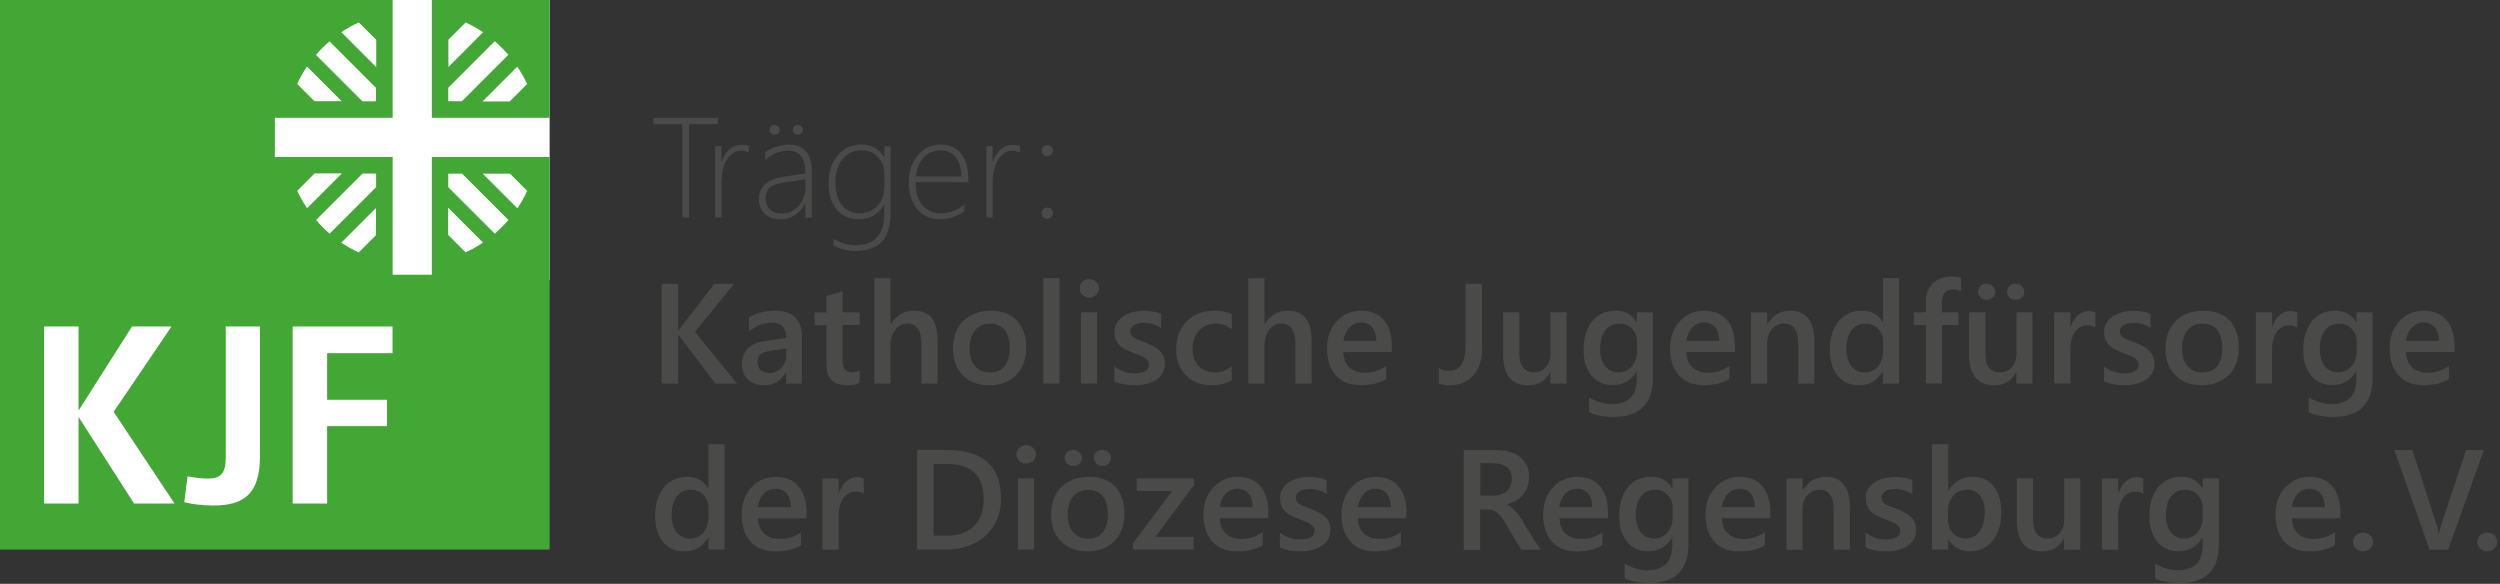
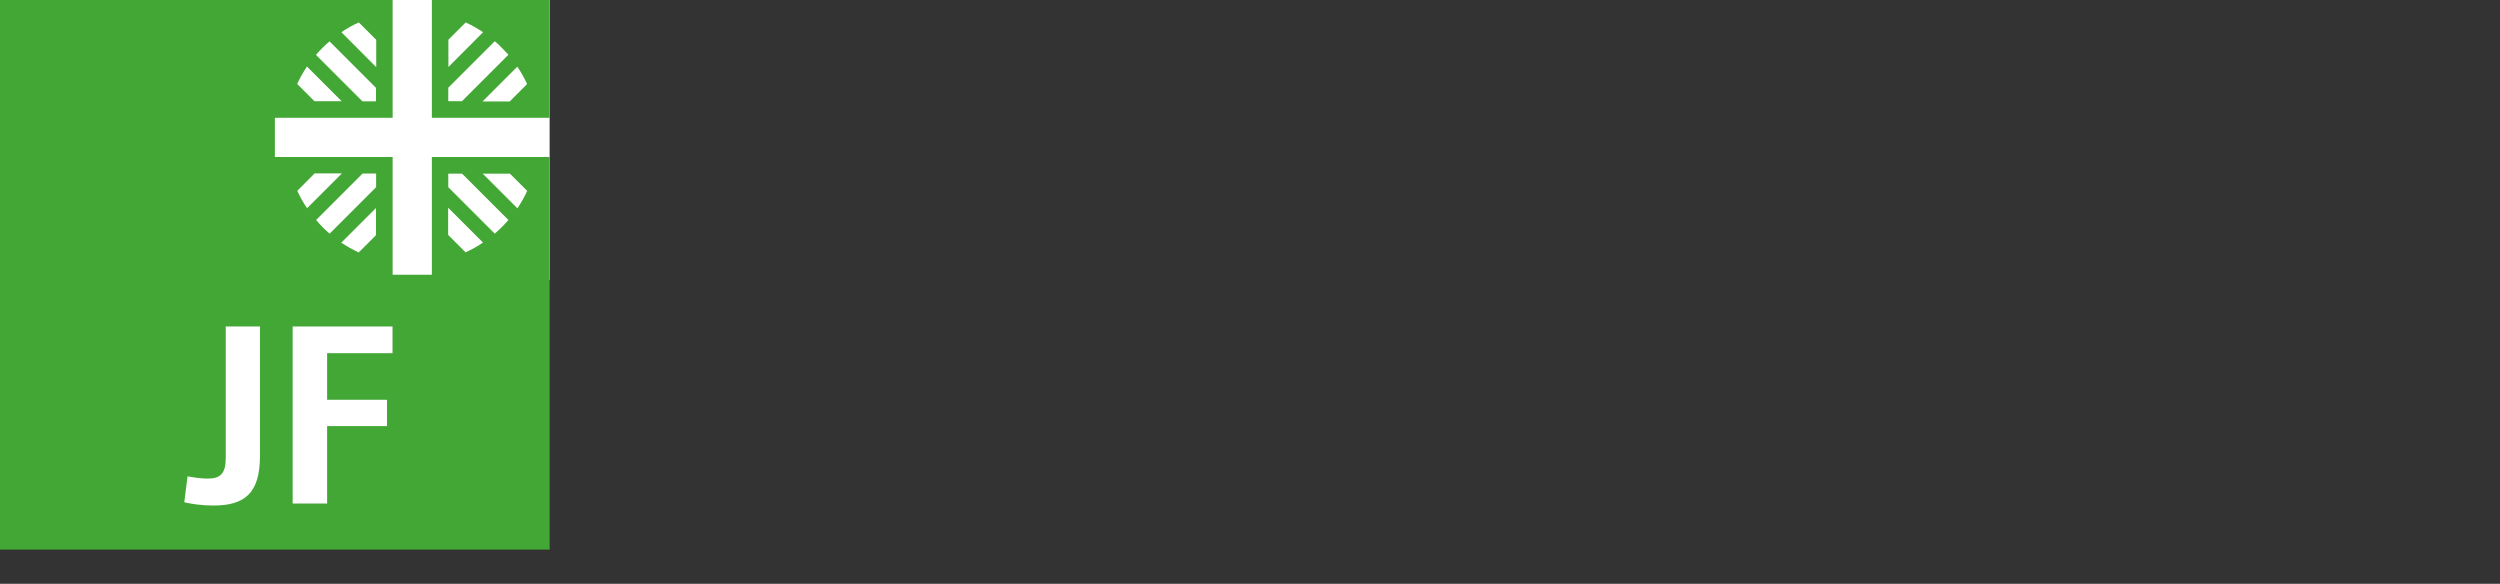
<svg xmlns="http://www.w3.org/2000/svg" id="Ebene_1" data-name="Ebene 1" viewBox="0 0 350 81.736" version="1.1" width="350" height="81.736">
  <rect x="0" y="0" width="350" height="81.736" fill="#333333" stroke="none" />
  <defs id="defs3">
    <style id="style1">
      .cls-1 {
        fill: #fff;
      }

      .cls-2 {
        fill: none;
      }

      .cls-3 {
        clip-path: url(#clippath-1);
      }

      .cls-4 {
        fill: #4a4a49;
      }

      .cls-5 {
        fill: #43a735;
      }

      .cls-6 {
        clip-path: url(#clippath-2);
      }

      .cls-7 {
        clip-path: url(#clippath);
      }
    </style>
    <clipPath id="clippath">
-       <rect class="cls-2" y="0" width="199.33" height="46.55" id="rect1" x="0" />
-     </clipPath>
+       </clipPath>
    <clipPath id="clippath-1">
      <rect class="cls-2" y="0" width="199.33" height="46.55" id="rect2" x="0" />
    </clipPath>
    <clipPath id="clippath-2">
      <rect class="cls-2" y="0" width="199.33" height="46.55" id="rect3" x="0" />
    </clipPath>
  </defs>
  <g id="g8" transform="scale(1.754)">
    <g class="cls-7" clip-path="url(#clippath)" id="g5">
      <path class="cls-4" d="m 199.09,43.78 c 0.16,-0.15 0.24,-0.32 0.24,-0.52 0,-0.2 -0.08,-0.38 -0.24,-0.53 -0.16,-0.15 -0.35,-0.22 -0.57,-0.22 -0.22,0 -0.41,0.07 -0.57,0.22 -0.15,0.15 -0.23,0.33 -0.23,0.53 0,0.2 0.08,0.38 0.23,0.52 0.16,0.15 0.34,0.22 0.57,0.22 0.23,0 0.42,-0.07 0.57,-0.22 m -2.25,-7.86 -2.01,6.03 c -0.08,0.24 -0.14,0.47 -0.16,0.68 h -0.02 c -0.03,-0.26 -0.08,-0.48 -0.14,-0.67 l -1.96,-6.04 h -1.44 l 2.81,7.96 h 1.48 l 2.86,-7.96 h -1.4 z m -7.66,7.86 c 0.16,-0.15 0.24,-0.32 0.24,-0.52 0,-0.2 -0.08,-0.38 -0.24,-0.53 -0.16,-0.15 -0.35,-0.22 -0.57,-0.22 -0.22,0 -0.41,0.07 -0.57,0.22 -0.16,0.15 -0.23,0.33 -0.23,0.53 0,0.2 0.08,0.38 0.23,0.52 0.15,0.15 0.34,0.22 0.57,0.22 0.23,0 0.42,-0.07 0.57,-0.22 m -6.25,-3.31 c 0.06,-0.44 0.22,-0.79 0.47,-1.06 0.26,-0.27 0.57,-0.4 0.94,-0.4 0.37,0 0.67,0.13 0.89,0.39 0.21,0.26 0.32,0.62 0.33,1.08 h -2.63 z m 3.87,0.42 c 0,-0.89 -0.21,-1.58 -0.64,-2.08 -0.43,-0.5 -1.03,-0.75 -1.8,-0.75 -0.77,0 -1.43,0.28 -1.95,0.84 -0.52,0.56 -0.78,1.28 -0.78,2.16 0,0.94 0.24,1.66 0.71,2.18 0.47,0.52 1.13,0.77 1.97,0.77 0.84,0 1.54,-0.16 2.05,-0.49 v -1.04 c -0.51,0.36 -1.06,0.54 -1.67,0.54 -0.54,0 -0.96,-0.14 -1.27,-0.43 -0.31,-0.29 -0.47,-0.69 -0.49,-1.22 h 3.87 v -0.49 z m -11.4,1.61 c -0.28,0.32 -0.64,0.48 -1.08,0.48 -0.44,0 -0.79,-0.17 -1.05,-0.5 -0.26,-0.34 -0.4,-0.78 -0.4,-1.34 0,-0.65 0.14,-1.15 0.41,-1.51 0.28,-0.36 0.66,-0.54 1.15,-0.54 0.4,0 0.73,0.14 0.99,0.42 0.26,0.28 0.4,0.62 0.4,1.02 v 0.74 c 0,0.5 -0.14,0.91 -0.42,1.23 m 1.7,-4.31 h -1.29 v 0.79 h -0.02 c -0.36,-0.61 -0.92,-0.92 -1.67,-0.92 -0.8,0 -1.42,0.28 -1.88,0.85 -0.46,0.57 -0.68,1.34 -0.68,2.3 0,0.85 0.21,1.53 0.64,2.03 0.42,0.51 0.98,0.76 1.67,0.76 0.85,0 1.49,-0.36 1.92,-1.09 h 0.02 v 0.62 c 0,1.33 -0.67,1.99 -2.02,1.99 -0.56,0 -1.15,-0.18 -1.77,-0.53 v 1.18 c 0.55,0.25 1.2,0.37 1.94,0.37 2.1,0 3.15,-1.04 3.15,-3.13 v -5.23 z m -6.03,0.01 c -0.12,-0.07 -0.3,-0.11 -0.53,-0.11 -0.32,0 -0.61,0.11 -0.87,0.34 -0.26,0.22 -0.45,0.54 -0.58,0.94 h -0.02 V 38.2 h -1.29 v 5.68 h 1.29 v -2.72 c 0,-0.59 0.13,-1.06 0.38,-1.4 0.26,-0.34 0.57,-0.52 0.95,-0.52 0.29,0 0.52,0.06 0.67,0.18 z m -5.02,-0.01 h -1.29 v 3.27 c 0,0.45 -0.12,0.82 -0.37,1.1 -0.25,0.28 -0.56,0.42 -0.94,0.42 -0.79,0 -1.18,-0.51 -1.18,-1.53 v -3.26 h -1.29 v 3.4 c 0,1.61 0.67,2.42 2.01,2.42 0.79,0 1.37,-0.34 1.74,-1.03 h 0.02 v 0.9 h 1.29 V 38.2 Z m -10.15,1.38 c 0.28,-0.32 0.65,-0.49 1.11,-0.49 0.43,0 0.78,0.16 1.03,0.47 0.25,0.32 0.38,0.75 0.38,1.31 0,0.67 -0.14,1.18 -0.41,1.56 -0.27,0.37 -0.65,0.56 -1.12,0.56 -0.41,0 -0.74,-0.14 -1.01,-0.43 -0.26,-0.29 -0.4,-0.64 -0.4,-1.05 v -0.71 c 0,-0.49 0.14,-0.89 0.42,-1.22 m 1.29,4.44 c 0.79,0 1.41,-0.29 1.87,-0.86 0.46,-0.57 0.68,-1.33 0.68,-2.28 0,-0.86 -0.2,-1.54 -0.61,-2.05 -0.4,-0.51 -0.97,-0.76 -1.68,-0.76 -0.85,0 -1.49,0.38 -1.93,1.13 h -0.02 v -3.73 h -1.29 v 8.41 h 1.29 v -0.82 h 0.02 c 0.38,0.64 0.94,0.95 1.68,0.95 m -6.68,0.01 c 0.32,0 0.63,-0.03 0.92,-0.1 0.29,-0.07 0.55,-0.17 0.77,-0.31 0.22,-0.14 0.4,-0.32 0.53,-0.53 0.13,-0.21 0.2,-0.47 0.2,-0.76 0,-0.24 -0.04,-0.44 -0.11,-0.61 -0.07,-0.17 -0.18,-0.33 -0.32,-0.45 -0.14,-0.13 -0.3,-0.25 -0.5,-0.35 -0.19,-0.1 -0.41,-0.2 -0.66,-0.3 -0.18,-0.06 -0.35,-0.12 -0.49,-0.18 -0.14,-0.05 -0.26,-0.11 -0.37,-0.18 -0.1,-0.07 -0.18,-0.14 -0.23,-0.22 -0.05,-0.08 -0.08,-0.19 -0.08,-0.31 0,-0.1 0.03,-0.19 0.08,-0.28 0.05,-0.08 0.12,-0.15 0.22,-0.21 0.09,-0.06 0.2,-0.11 0.34,-0.14 0.13,-0.03 0.28,-0.05 0.44,-0.05 0.52,0 0.98,0.14 1.38,0.41 v -1.13 c -0.41,-0.16 -0.88,-0.24 -1.41,-0.24 -0.3,0 -0.58,0.04 -0.86,0.11 -0.28,0.07 -0.53,0.18 -0.74,0.32 -0.22,0.14 -0.39,0.32 -0.52,0.53 -0.13,0.21 -0.19,0.45 -0.19,0.72 0,0.22 0.03,0.42 0.09,0.58 0.06,0.16 0.16,0.32 0.28,0.45 0.12,0.13 0.28,0.25 0.47,0.35 0.19,0.1 0.4,0.2 0.63,0.29 0.19,0.07 0.36,0.13 0.51,0.19 0.15,0.05 0.29,0.12 0.4,0.19 0.11,0.07 0.2,0.15 0.27,0.24 0.07,0.09 0.1,0.2 0.1,0.33 0,0.46 -0.39,0.69 -1.17,0.69 -0.58,0 -1.11,-0.18 -1.59,-0.55 v 1.19 c 0.46,0.21 0.99,0.31 1.62,0.31 m -2.89,-3.61 c 0,-0.76 -0.16,-1.34 -0.49,-1.74 -0.32,-0.4 -0.8,-0.6 -1.41,-0.6 -0.8,0 -1.42,0.36 -1.84,1.08 h -0.02 V 38.2 h -1.29 v 5.68 h 1.29 v -3.24 c 0,-0.45 0.13,-0.82 0.38,-1.11 0.25,-0.29 0.58,-0.44 0.97,-0.44 0.75,0 1.13,0.53 1.13,1.59 v 3.2 h 1.29 v -3.47 z m -10.2,0.07 c 0.06,-0.44 0.22,-0.79 0.47,-1.06 0.26,-0.27 0.57,-0.4 0.94,-0.4 0.37,0 0.67,0.13 0.89,0.39 0.21,0.26 0.32,0.62 0.33,1.08 h -2.63 z m 3.87,0.42 c 0,-0.89 -0.21,-1.58 -0.64,-2.08 -0.43,-0.5 -1.03,-0.75 -1.8,-0.75 -0.77,0 -1.43,0.28 -1.95,0.84 -0.52,0.56 -0.79,1.28 -0.79,2.16 0,0.94 0.24,1.66 0.71,2.18 0.47,0.52 1.13,0.77 1.97,0.77 0.84,0 1.54,-0.16 2.05,-0.49 v -1.04 c -0.51,0.36 -1.06,0.54 -1.67,0.54 -0.54,0 -0.96,-0.14 -1.27,-0.43 -0.31,-0.29 -0.47,-0.69 -0.49,-1.22 h 3.87 v -0.49 z m -8.22,1.61 c -0.28,0.32 -0.64,0.48 -1.08,0.48 -0.44,0 -0.79,-0.17 -1.05,-0.5 -0.26,-0.34 -0.4,-0.78 -0.4,-1.34 0,-0.65 0.14,-1.15 0.41,-1.51 0.27,-0.36 0.66,-0.54 1.15,-0.54 0.4,0 0.73,0.14 0.99,0.42 0.26,0.28 0.4,0.62 0.4,1.02 v 0.74 c 0,0.5 -0.14,0.91 -0.42,1.23 m 1.69,-4.31 h -1.29 v 0.79 h -0.02 c -0.36,-0.61 -0.92,-0.92 -1.67,-0.92 -0.79,0 -1.42,0.28 -1.88,0.85 -0.46,0.57 -0.68,1.34 -0.68,2.3 0,0.85 0.21,1.53 0.63,2.03 0.42,0.51 0.98,0.76 1.67,0.76 0.86,0 1.49,-0.36 1.92,-1.09 h 0.02 v 0.62 c 0,1.33 -0.68,1.99 -2.03,1.99 -0.56,0 -1.15,-0.18 -1.77,-0.53 v 1.18 c 0.55,0.25 1.2,0.37 1.94,0.37 2.1,0 3.15,-1.04 3.15,-3.13 v -5.23 z m -10.32,2.28 c 0.06,-0.44 0.22,-0.79 0.47,-1.06 0.26,-0.27 0.57,-0.4 0.94,-0.4 0.37,0 0.67,0.13 0.89,0.39 0.22,0.26 0.33,0.62 0.33,1.08 h -2.63 z m 3.88,0.42 c 0,-0.89 -0.21,-1.58 -0.64,-2.08 -0.42,-0.5 -1.03,-0.75 -1.8,-0.75 -0.77,0 -1.43,0.28 -1.95,0.84 -0.52,0.56 -0.78,1.28 -0.78,2.16 0,0.94 0.24,1.66 0.71,2.18 0.47,0.52 1.13,0.77 1.97,0.77 0.84,0 1.53,-0.16 2.05,-0.49 v -1.04 c -0.51,0.36 -1.06,0.54 -1.67,0.54 -0.54,0 -0.96,-0.14 -1.27,-0.43 -0.31,-0.29 -0.47,-0.69 -0.48,-1.22 h 3.87 v -0.49 z m -9.07,-3.9 c 0.45,0 0.8,0.11 1.04,0.32 0.24,0.22 0.36,0.51 0.36,0.89 0,0.21 -0.04,0.4 -0.11,0.57 -0.07,0.17 -0.17,0.32 -0.29,0.43 -0.12,0.12 -0.27,0.21 -0.45,0.27 -0.17,0.06 -0.36,0.09 -0.56,0.09 h -1.1 v -2.59 h 1.11 z m 2.31,4.65 c -0.11,-0.17 -0.22,-0.33 -0.31,-0.46 -0.1,-0.13 -0.19,-0.25 -0.29,-0.35 -0.1,-0.1 -0.2,-0.21 -0.31,-0.3 -0.11,-0.1 -0.23,-0.19 -0.38,-0.27 v -0.02 c 0.27,-0.07 0.51,-0.17 0.73,-0.3 0.22,-0.13 0.4,-0.29 0.55,-0.47 0.15,-0.18 0.27,-0.39 0.36,-0.63 0.08,-0.23 0.12,-0.49 0.12,-0.77 0,-0.36 -0.07,-0.67 -0.2,-0.94 -0.13,-0.27 -0.31,-0.49 -0.55,-0.67 -0.23,-0.18 -0.51,-0.31 -0.82,-0.4 -0.31,-0.09 -0.66,-0.13 -1.03,-0.13 h -2.62 v 7.96 h 1.31 v -3.23 h 0.53 c 0.17,0 0.32,0.02 0.45,0.06 0.13,0.04 0.26,0.11 0.37,0.19 0.11,0.09 0.22,0.2 0.33,0.34 0.11,0.14 0.22,0.31 0.33,0.5 l 1.27,2.13 h 1.54 l -1.42,-2.24 z m -13.19,-1.17 c 0.06,-0.44 0.22,-0.79 0.47,-1.06 0.26,-0.27 0.57,-0.4 0.94,-0.4 0.37,0 0.67,0.13 0.89,0.39 0.21,0.26 0.32,0.62 0.33,1.08 h -2.63 z m 3.87,0.42 c 0,-0.89 -0.21,-1.58 -0.64,-2.08 -0.43,-0.5 -1.03,-0.75 -1.8,-0.75 -0.77,0 -1.43,0.28 -1.95,0.84 -0.52,0.56 -0.79,1.28 -0.79,2.16 0,0.94 0.24,1.66 0.71,2.18 0.47,0.52 1.13,0.77 1.97,0.77 0.84,0 1.53,-0.16 2.05,-0.49 v -1.04 c -0.51,0.36 -1.06,0.54 -1.67,0.54 -0.54,0 -0.96,-0.14 -1.27,-0.43 -0.31,-0.29 -0.47,-0.69 -0.49,-1.22 h 3.87 v -0.49 z m -8.49,3.12 c 0.32,0 0.63,-0.03 0.92,-0.1 0.29,-0.07 0.55,-0.17 0.77,-0.31 0.22,-0.14 0.4,-0.32 0.53,-0.53 0.13,-0.21 0.2,-0.47 0.2,-0.76 0,-0.24 -0.04,-0.44 -0.11,-0.61 -0.07,-0.17 -0.18,-0.33 -0.32,-0.45 -0.14,-0.13 -0.3,-0.25 -0.5,-0.35 -0.19,-0.1 -0.41,-0.2 -0.66,-0.3 -0.18,-0.06 -0.35,-0.12 -0.49,-0.18 -0.14,-0.05 -0.26,-0.11 -0.37,-0.18 -0.1,-0.07 -0.18,-0.14 -0.23,-0.22 -0.05,-0.09 -0.08,-0.19 -0.08,-0.31 0,-0.1 0.03,-0.19 0.08,-0.28 0.05,-0.08 0.12,-0.15 0.22,-0.21 0.09,-0.06 0.21,-0.11 0.34,-0.14 0.13,-0.03 0.28,-0.05 0.44,-0.05 0.52,0 0.98,0.14 1.38,0.41 v -1.13 c -0.41,-0.16 -0.88,-0.24 -1.41,-0.24 -0.3,0 -0.58,0.04 -0.86,0.11 -0.28,0.07 -0.53,0.18 -0.74,0.32 -0.22,0.14 -0.39,0.32 -0.52,0.53 -0.13,0.21 -0.19,0.45 -0.19,0.72 0,0.22 0.03,0.42 0.09,0.58 0.06,0.17 0.16,0.32 0.28,0.45 0.12,0.13 0.28,0.25 0.47,0.35 0.19,0.1 0.4,0.2 0.63,0.29 0.19,0.07 0.36,0.13 0.51,0.19 0.15,0.05 0.29,0.12 0.4,0.19 0.11,0.07 0.2,0.15 0.27,0.24 0.07,0.09 0.1,0.2 0.1,0.33 0,0.46 -0.39,0.69 -1.17,0.69 -0.58,0 -1.11,-0.18 -1.59,-0.55 v 1.19 c 0.46,0.21 0.99,0.31 1.62,0.31 m -6.42,-3.54 c 0.06,-0.44 0.22,-0.79 0.47,-1.06 0.26,-0.27 0.57,-0.4 0.94,-0.4 0.37,0 0.67,0.13 0.89,0.39 0.22,0.26 0.32,0.62 0.33,1.08 h -2.63 z m 3.88,0.42 c 0,-0.89 -0.21,-1.58 -0.64,-2.08 -0.42,-0.5 -1.03,-0.75 -1.8,-0.75 -0.77,0 -1.43,0.28 -1.95,0.84 -0.52,0.56 -0.79,1.28 -0.79,2.16 0,0.94 0.24,1.66 0.71,2.18 0.48,0.52 1.13,0.77 1.97,0.77 0.84,0 1.54,-0.16 2.05,-0.49 v -1.04 c -0.51,0.36 -1.06,0.54 -1.67,0.54 -0.54,0 -0.96,-0.14 -1.27,-0.43 -0.31,-0.29 -0.47,-0.69 -0.49,-1.22 h 3.87 v -0.49 z m -5.94,-2.7 h -4.57 v 1 h 2.83 l -3.14,4.19 v 0.48 h 4.86 v -1 h -3.06 l 3.07,-4.14 v -0.54 z m -9.14,-1.18 c 0.13,-0.13 0.2,-0.28 0.2,-0.46 0,-0.18 -0.07,-0.33 -0.21,-0.45 -0.14,-0.12 -0.3,-0.19 -0.49,-0.19 -0.19,0 -0.35,0.06 -0.48,0.18 -0.13,0.12 -0.2,0.27 -0.2,0.45 0,0.18 0.07,0.33 0.21,0.46 0.14,0.13 0.3,0.19 0.49,0.19 0.19,0 0.34,-0.06 0.48,-0.19 m 2.32,0.01 c 0.13,-0.13 0.19,-0.28 0.19,-0.46 0,-0.18 -0.07,-0.33 -0.2,-0.45 -0.13,-0.12 -0.3,-0.19 -0.5,-0.19 -0.2,0 -0.34,0.06 -0.47,0.18 -0.13,0.12 -0.19,0.27 -0.19,0.45 0,0.19 0.07,0.34 0.2,0.47 0.14,0.12 0.3,0.18 0.48,0.18 0.2,0 0.36,-0.06 0.49,-0.19 m -0.46,2.6 c 0.27,0.34 0.41,0.82 0.41,1.45 0,0.63 -0.14,1.1 -0.41,1.44 -0.27,0.34 -0.66,0.51 -1.17,0.51 -0.51,0 -0.89,-0.17 -1.19,-0.51 -0.3,-0.34 -0.44,-0.81 -0.44,-1.41 0,-0.6 0.15,-1.1 0.44,-1.45 0.29,-0.35 0.69,-0.53 1.19,-0.53 0.5,0 0.9,0.17 1.17,0.51 m 0.93,3.58 c 0.53,-0.55 0.8,-1.27 0.8,-2.18 0,-0.91 -0.25,-1.65 -0.74,-2.17 -0.5,-0.52 -1.19,-0.78 -2.08,-0.78 -0.89,0 -1.66,0.27 -2.21,0.8 -0.55,0.54 -0.82,1.28 -0.82,2.24 0,0.88 0.26,1.58 0.79,2.11 0.52,0.53 1.22,0.8 2.1,0.8 0.88,0 1.62,-0.27 2.16,-0.82 m -6.41,-5 h -1.29 v 5.68 h 1.29 z m -0.08,-1.4 c 0.15,-0.14 0.23,-0.31 0.23,-0.51 0,-0.21 -0.08,-0.39 -0.23,-0.53 -0.15,-0.14 -0.34,-0.21 -0.56,-0.21 -0.22,0 -0.39,0.07 -0.54,0.21 -0.15,0.14 -0.23,0.32 -0.23,0.53 0,0.21 0.08,0.39 0.23,0.52 0.15,0.14 0.33,0.2 0.54,0.2 0.21,0 0.4,-0.07 0.56,-0.21 m -6.84,0.25 c 1.93,0 2.89,0.93 2.89,2.79 0,0.93 -0.26,1.65 -0.77,2.16 -0.52,0.51 -1.24,0.77 -2.17,0.77 h -1.05 v -5.72 z m -0.21,6.83 c 1.37,0 2.46,-0.37 3.27,-1.12 0.81,-0.75 1.22,-1.73 1.22,-2.96 0,-2.59 -1.47,-3.88 -4.4,-3.88 h -2.3 v 7.96 h 2.2 z M 68.94,38.2 c -0.12,-0.07 -0.3,-0.11 -0.53,-0.11 -0.32,0 -0.61,0.11 -0.87,0.34 -0.26,0.22 -0.45,0.54 -0.58,0.94 H 66.94 V 38.2 h -1.29 v 5.68 h 1.29 v -2.72 c 0,-0.59 0.13,-1.06 0.38,-1.4 0.26,-0.34 0.57,-0.52 0.95,-0.52 0.29,0 0.52,0.06 0.67,0.18 z m -8.45,2.27 c 0.06,-0.44 0.22,-0.79 0.48,-1.06 0.26,-0.27 0.57,-0.4 0.94,-0.4 0.37,0 0.67,0.13 0.89,0.39 0.22,0.26 0.32,0.62 0.33,1.08 H 60.5 Z m 3.88,0.42 c 0,-0.89 -0.21,-1.58 -0.64,-2.08 -0.42,-0.5 -1.03,-0.75 -1.8,-0.75 -0.77,0 -1.43,0.28 -1.95,0.84 -0.52,0.56 -0.78,1.28 -0.78,2.16 0,0.94 0.24,1.66 0.71,2.18 0.47,0.52 1.13,0.77 1.97,0.77 0.84,0 1.53,-0.16 2.05,-0.49 v -1.04 c -0.51,0.36 -1.06,0.54 -1.67,0.54 -0.54,0 -0.96,-0.14 -1.27,-0.43 C 60.68,42.3 60.52,41.9 60.5,41.37 h 3.87 v -0.49 z m -8.22,1.61 c -0.27,0.32 -0.63,0.49 -1.07,0.49 -0.44,0 -0.81,-0.17 -1.07,-0.5 -0.26,-0.34 -0.4,-0.79 -0.4,-1.37 0,-0.64 0.14,-1.14 0.41,-1.49 0.28,-0.36 0.65,-0.54 1.13,-0.54 0.41,0 0.74,0.14 1.01,0.42 0.26,0.28 0.39,0.62 0.39,1.03 v 0.74 c 0,0.49 -0.14,0.9 -0.41,1.22 m 1.69,-7.04 h -1.29 v 3.52 h -0.02 c -0.35,-0.61 -0.9,-0.92 -1.67,-0.92 -0.77,0 -1.39,0.28 -1.86,0.85 -0.47,0.57 -0.7,1.32 -0.7,2.26 0,0.88 0.21,1.57 0.63,2.08 0.42,0.51 0.98,0.76 1.68,0.76 0.86,0 1.5,-0.37 1.92,-1.1 h 0.02 v 0.96 h 1.29 z" id="path3" />
-       <path class="cls-4" d="m 192.04,27.21 c 0.06,-0.44 0.22,-0.79 0.47,-1.06 0.26,-0.27 0.57,-0.41 0.94,-0.41 0.37,0 0.67,0.13 0.89,0.39 0.21,0.26 0.32,0.62 0.33,1.08 z m 3.87,0.42 c 0,-0.89 -0.21,-1.58 -0.64,-2.08 -0.43,-0.5 -1.03,-0.75 -1.8,-0.75 -0.77,0 -1.43,0.28 -1.95,0.83 -0.52,0.56 -0.78,1.28 -0.78,2.16 0,0.93 0.24,1.66 0.71,2.18 0.47,0.52 1.13,0.77 1.97,0.77 0.84,0 1.54,-0.16 2.05,-0.49 v -1.04 c -0.51,0.36 -1.06,0.54 -1.67,0.54 -0.54,0 -0.96,-0.14 -1.27,-0.43 -0.31,-0.28 -0.47,-0.69 -0.49,-1.22 h 3.87 v -0.49 z m -8.22,1.61 c -0.28,0.32 -0.64,0.48 -1.08,0.48 -0.44,0 -0.79,-0.17 -1.05,-0.5 -0.26,-0.34 -0.4,-0.78 -0.4,-1.34 0,-0.65 0.14,-1.15 0.41,-1.51 0.27,-0.36 0.66,-0.54 1.15,-0.54 0.4,0 0.73,0.14 0.99,0.42 0.26,0.28 0.4,0.62 0.4,1.02 v 0.74 c 0,0.5 -0.14,0.91 -0.42,1.23 m 1.69,-4.31 h -1.29 v 0.79 h -0.02 c -0.36,-0.61 -0.92,-0.92 -1.67,-0.92 -0.79,0 -1.42,0.28 -1.88,0.85 -0.45,0.57 -0.68,1.34 -0.68,2.3 0,0.85 0.21,1.53 0.63,2.03 0.42,0.5 0.98,0.76 1.67,0.76 0.85,0 1.49,-0.36 1.92,-1.09 h 0.02 v 0.62 c 0,1.33 -0.68,1.99 -2.03,1.99 -0.56,0 -1.15,-0.18 -1.77,-0.53 v 1.18 c 0.55,0.25 1.2,0.37 1.94,0.37 2.1,0 3.15,-1.04 3.15,-3.13 v -5.23 z m -6.03,0.01 c -0.12,-0.07 -0.3,-0.11 -0.53,-0.11 -0.32,0 -0.61,0.11 -0.87,0.34 -0.26,0.22 -0.45,0.53 -0.58,0.93 h -0.02 v -1.17 h -1.29 v 5.68 h 1.29 v -2.72 c 0,-0.59 0.13,-1.06 0.38,-1.4 0.25,-0.34 0.57,-0.52 0.96,-0.52 0.29,0 0.51,0.06 0.67,0.18 v -1.22 z m -6.38,1.4 c 0.27,0.34 0.41,0.82 0.41,1.45 0,0.63 -0.14,1.1 -0.41,1.44 -0.27,0.34 -0.66,0.5 -1.17,0.5 -0.51,0 -0.89,-0.17 -1.19,-0.51 -0.3,-0.34 -0.44,-0.81 -0.44,-1.41 0,-0.6 0.15,-1.1 0.44,-1.45 0.29,-0.35 0.69,-0.53 1.19,-0.53 0.5,0 0.9,0.17 1.17,0.51 m 0.93,3.59 c 0.54,-0.55 0.8,-1.27 0.8,-2.18 0,-0.91 -0.25,-1.65 -0.74,-2.17 -0.5,-0.52 -1.19,-0.78 -2.08,-0.78 -0.89,0 -1.66,0.27 -2.21,0.81 -0.54,0.54 -0.82,1.28 -0.82,2.24 0,0.88 0.26,1.58 0.79,2.11 0.52,0.53 1.22,0.79 2.1,0.79 0.88,0 1.62,-0.27 2.16,-0.82 m -8.36,0.82 c 0.32,0 0.63,-0.03 0.92,-0.1 0.29,-0.07 0.55,-0.17 0.77,-0.31 0.22,-0.14 0.4,-0.32 0.53,-0.53 0.13,-0.22 0.2,-0.47 0.2,-0.76 0,-0.24 -0.04,-0.44 -0.11,-0.61 -0.07,-0.17 -0.18,-0.32 -0.32,-0.46 -0.14,-0.13 -0.3,-0.25 -0.5,-0.35 -0.2,-0.1 -0.41,-0.21 -0.66,-0.3 -0.18,-0.06 -0.35,-0.12 -0.49,-0.18 -0.14,-0.05 -0.26,-0.11 -0.37,-0.18 -0.1,-0.06 -0.18,-0.14 -0.23,-0.22 -0.05,-0.09 -0.08,-0.19 -0.08,-0.31 0,-0.1 0.03,-0.19 0.08,-0.27 0.05,-0.08 0.12,-0.16 0.22,-0.21 0.09,-0.06 0.21,-0.11 0.34,-0.14 0.13,-0.03 0.28,-0.05 0.44,-0.05 0.52,0 0.98,0.14 1.38,0.41 v -1.13 c -0.41,-0.16 -0.88,-0.24 -1.41,-0.24 -0.3,0 -0.58,0.04 -0.86,0.11 -0.28,0.07 -0.52,0.18 -0.74,0.32 -0.22,0.14 -0.39,0.32 -0.52,0.53 -0.13,0.21 -0.19,0.45 -0.19,0.72 0,0.22 0.03,0.42 0.1,0.58 0.06,0.17 0.16,0.31 0.28,0.45 0.12,0.13 0.28,0.25 0.47,0.35 0.19,0.1 0.4,0.2 0.63,0.29 0.19,0.07 0.36,0.13 0.51,0.19 0.15,0.06 0.29,0.12 0.4,0.19 0.11,0.07 0.2,0.15 0.27,0.24 0.07,0.09 0.1,0.2 0.1,0.33 0,0.46 -0.39,0.69 -1.17,0.69 -0.58,0 -1.11,-0.18 -1.59,-0.55 v 1.19 c 0.46,0.21 0.99,0.31 1.61,0.31 m -2.3,-5.81 c -0.12,-0.07 -0.3,-0.11 -0.53,-0.11 -0.32,0 -0.61,0.11 -0.87,0.34 -0.26,0.22 -0.45,0.53 -0.58,0.93 h -0.02 v -1.17 h -1.29 v 5.68 h 1.29 v -2.72 c 0,-0.59 0.13,-1.06 0.38,-1.4 0.25,-0.34 0.57,-0.52 0.95,-0.52 0.29,0 0.52,0.06 0.67,0.18 v -1.22 z m -8.19,-1.19 c 0.13,-0.12 0.2,-0.28 0.2,-0.46 0,-0.18 -0.07,-0.33 -0.21,-0.45 -0.14,-0.12 -0.3,-0.19 -0.49,-0.19 -0.19,0 -0.35,0.06 -0.48,0.18 -0.13,0.12 -0.2,0.27 -0.2,0.45 0,0.18 0.07,0.33 0.21,0.46 0.14,0.13 0.3,0.19 0.49,0.19 0.19,0 0.34,-0.06 0.48,-0.19 m 2.32,0.01 c 0.13,-0.12 0.19,-0.28 0.19,-0.46 0,-0.18 -0.07,-0.33 -0.2,-0.45 -0.13,-0.12 -0.3,-0.19 -0.5,-0.19 -0.18,0 -0.34,0.06 -0.47,0.18 -0.13,0.12 -0.2,0.27 -0.2,0.45 0,0.18 0.07,0.34 0.2,0.47 0.13,0.12 0.29,0.18 0.48,0.18 0.2,0 0.36,-0.06 0.49,-0.19 m 0.87,1.19 h -1.29 v 3.27 c 0,0.46 -0.12,0.82 -0.37,1.1 -0.25,0.28 -0.56,0.42 -0.94,0.42 -0.79,0 -1.18,-0.51 -1.18,-1.53 v -3.26 h -1.29 v 3.4 c 0,1.61 0.67,2.42 2.01,2.42 0.79,0 1.37,-0.34 1.74,-1.03 h 0.02 v 0.9 h 1.29 v -5.68 z m -5.71,-2.75 c -0.19,-0.07 -0.44,-0.11 -0.75,-0.11 -0.59,0 -1.08,0.17 -1.47,0.52 -0.39,0.35 -0.59,0.82 -0.59,1.42 v 0.92 h -0.97 v 1.01 h 0.97 v 4.67 h 1.29 v -4.67 h 1.31 V 24.93 H 155 v -0.77 c 0,-0.71 0.31,-1.06 0.94,-1.06 0.22,0 0.42,0.05 0.59,0.15 z m -6.62,7.06 c -0.27,0.32 -0.63,0.49 -1.07,0.49 -0.44,0 -0.8,-0.17 -1.07,-0.5 -0.26,-0.34 -0.4,-0.79 -0.4,-1.37 0,-0.64 0.14,-1.13 0.41,-1.49 0.28,-0.36 0.65,-0.54 1.13,-0.54 0.41,0 0.74,0.14 1.01,0.42 0.27,0.28 0.39,0.62 0.39,1.03 v 0.74 c 0,0.49 -0.14,0.9 -0.41,1.22 m 1.69,-7.04 h -1.29 v 3.52 h -0.02 c -0.35,-0.61 -0.9,-0.92 -1.67,-0.92 -0.77,0 -1.39,0.28 -1.86,0.85 -0.46,0.57 -0.7,1.32 -0.7,2.26 0,0.88 0.21,1.57 0.63,2.08 0.42,0.51 0.98,0.76 1.68,0.76 0.86,0 1.5,-0.37 1.91,-1.1 h 0.02 v 0.97 h 1.29 v -8.41 z m -6.78,4.94 c 0,-0.76 -0.16,-1.34 -0.49,-1.74 -0.33,-0.4 -0.8,-0.6 -1.41,-0.6 -0.8,0 -1.42,0.36 -1.84,1.08 h -0.02 v -0.94 h -1.29 v 5.68 h 1.29 v -3.24 c 0,-0.45 0.13,-0.82 0.38,-1.11 0.25,-0.3 0.58,-0.44 0.97,-0.44 0.75,0 1.13,0.53 1.13,1.59 v 3.2 h 1.29 v -3.47 z m -10.21,0.07 c 0.06,-0.44 0.22,-0.79 0.47,-1.06 0.25,-0.27 0.57,-0.41 0.94,-0.41 0.37,0 0.67,0.13 0.89,0.39 0.22,0.26 0.32,0.62 0.33,1.08 z m 3.88,0.42 c 0,-0.89 -0.21,-1.58 -0.64,-2.08 -0.43,-0.5 -1.03,-0.75 -1.8,-0.75 -0.77,0 -1.43,0.28 -1.95,0.83 -0.52,0.56 -0.79,1.28 -0.79,2.16 0,0.93 0.24,1.66 0.71,2.18 0.48,0.52 1.13,0.77 1.97,0.77 0.84,0 1.53,-0.16 2.05,-0.49 v -1.04 c -0.51,0.36 -1.06,0.54 -1.67,0.54 -0.54,0 -0.96,-0.14 -1.27,-0.43 -0.31,-0.28 -0.47,-0.69 -0.49,-1.22 h 3.87 v -0.49 z m -8.23,1.61 c -0.28,0.32 -0.64,0.48 -1.08,0.48 -0.44,0 -0.79,-0.17 -1.05,-0.5 -0.26,-0.34 -0.4,-0.78 -0.4,-1.34 0,-0.65 0.14,-1.15 0.41,-1.51 0.27,-0.36 0.66,-0.54 1.15,-0.54 0.4,0 0.73,0.14 0.99,0.42 0.26,0.28 0.4,0.62 0.4,1.02 v 0.74 c 0,0.5 -0.14,0.91 -0.42,1.23 m 1.69,-4.31 h -1.29 v 0.79 h -0.02 c -0.36,-0.61 -0.92,-0.92 -1.67,-0.92 -0.79,0 -1.42,0.28 -1.88,0.85 -0.46,0.57 -0.68,1.34 -0.68,2.3 0,0.85 0.21,1.53 0.63,2.03 0.42,0.5 0.98,0.76 1.67,0.76 0.85,0 1.49,-0.36 1.92,-1.09 h 0.02 v 0.62 c 0,1.33 -0.68,1.99 -2.03,1.99 -0.56,0 -1.15,-0.18 -1.77,-0.53 v 1.18 c 0.55,0.25 1.2,0.37 1.94,0.37 2.1,0 3.15,-1.04 3.15,-3.13 v -5.23 z m -6.89,0 h -1.29 v 3.27 c 0,0.46 -0.12,0.82 -0.37,1.1 -0.25,0.28 -0.56,0.42 -0.94,0.42 -0.79,0 -1.18,-0.51 -1.18,-1.53 v -3.26 h -1.29 v 3.4 c 0,1.61 0.67,2.42 2.01,2.42 0.79,0 1.37,-0.34 1.74,-1.03 h 0.02 v 0.9 h 1.29 v -5.68 z m -6.75,-2.27 h -1.32 v 4.9 c 0,1.36 -0.44,2.04 -1.32,2.04 -0.33,0 -0.6,-0.07 -0.82,-0.22 v 1.24 c 0.23,0.09 0.53,0.13 0.89,0.13 0.78,0 1.4,-0.26 1.86,-0.78 0.47,-0.52 0.7,-1.26 0.7,-2.2 v -5.1 z m -11.07,4.55 c 0.06,-0.44 0.22,-0.79 0.47,-1.06 0.26,-0.27 0.57,-0.41 0.94,-0.41 0.37,0 0.67,0.13 0.89,0.39 0.22,0.26 0.32,0.62 0.33,1.08 z m 3.87,0.42 c 0,-0.89 -0.21,-1.58 -0.64,-2.08 -0.43,-0.5 -1.03,-0.75 -1.8,-0.75 -0.77,0 -1.43,0.28 -1.95,0.83 -0.52,0.56 -0.79,1.28 -0.79,2.16 0,0.93 0.24,1.66 0.71,2.18 0.48,0.52 1.13,0.77 1.97,0.77 0.84,0 1.54,-0.16 2.05,-0.49 v -1.04 c -0.51,0.36 -1.06,0.54 -1.67,0.54 -0.54,0 -0.96,-0.14 -1.27,-0.43 -0.31,-0.29 -0.47,-0.69 -0.49,-1.22 h 3.87 v -0.49 z m -6.42,-0.52 c 0,-1.54 -0.63,-2.31 -1.89,-2.31 -0.8,0 -1.41,0.36 -1.84,1.08 h -0.02 v -3.67 h -1.29 v 8.41 h 1.29 v -3.06 c 0,-0.51 0.13,-0.92 0.39,-1.25 0.26,-0.33 0.58,-0.49 0.95,-0.49 0.75,0 1.13,0.56 1.13,1.69 v 3.11 h 1.29 v -3.5 z m -6.37,2.12 c -0.41,0.33 -0.85,0.5 -1.31,0.5 -0.55,0 -0.99,-0.17 -1.32,-0.51 -0.33,-0.34 -0.49,-0.81 -0.49,-1.39 0,-0.58 0.17,-1.08 0.52,-1.45 0.35,-0.37 0.79,-0.55 1.34,-0.55 0.45,0 0.87,0.15 1.27,0.44 v -1.2 c -0.4,-0.18 -0.85,-0.27 -1.37,-0.27 -0.93,0 -1.68,0.28 -2.23,0.85 -0.56,0.57 -0.84,1.32 -0.84,2.26 0,0.84 0.26,1.52 0.78,2.05 0.52,0.53 1.2,0.79 2.04,0.79 0.62,0 1.16,-0.13 1.61,-0.39 v -1.12 z m -7.75,1.52 c 0.32,0 0.63,-0.03 0.92,-0.1 0.29,-0.07 0.55,-0.17 0.77,-0.31 0.22,-0.14 0.4,-0.32 0.53,-0.53 0.13,-0.22 0.2,-0.47 0.2,-0.76 0,-0.24 -0.04,-0.44 -0.11,-0.61 -0.07,-0.17 -0.18,-0.32 -0.32,-0.46 -0.14,-0.13 -0.3,-0.25 -0.5,-0.35 -0.2,-0.1 -0.41,-0.21 -0.66,-0.3 -0.18,-0.06 -0.35,-0.12 -0.49,-0.18 -0.14,-0.05 -0.26,-0.11 -0.37,-0.18 -0.1,-0.06 -0.18,-0.14 -0.23,-0.22 -0.05,-0.09 -0.08,-0.19 -0.08,-0.31 0,-0.1 0.03,-0.19 0.08,-0.27 0.05,-0.08 0.12,-0.16 0.22,-0.21 0.09,-0.06 0.21,-0.11 0.34,-0.14 0.13,-0.03 0.28,-0.05 0.44,-0.05 0.52,0 0.98,0.14 1.38,0.41 v -1.13 c -0.41,-0.16 -0.88,-0.24 -1.41,-0.24 -0.3,0 -0.58,0.04 -0.86,0.11 -0.28,0.07 -0.53,0.18 -0.74,0.32 -0.22,0.14 -0.39,0.32 -0.52,0.53 -0.13,0.21 -0.19,0.45 -0.19,0.72 0,0.22 0.03,0.42 0.09,0.58 0.06,0.17 0.16,0.31 0.28,0.45 0.12,0.13 0.28,0.25 0.47,0.35 0.19,0.1 0.4,0.2 0.63,0.29 0.19,0.07 0.36,0.13 0.51,0.19 0.15,0.06 0.29,0.12 0.4,0.19 0.11,0.07 0.2,0.15 0.27,0.24 0.07,0.09 0.1,0.2 0.1,0.33 0,0.46 -0.39,0.69 -1.17,0.69 -0.58,0 -1.11,-0.18 -1.59,-0.55 v 1.19 c 0.45,0.21 0.99,0.31 1.61,0.31 m -2.99,-5.82 h -1.29 v 5.68 h 1.29 z m -0.08,-1.4 c 0.15,-0.14 0.23,-0.31 0.23,-0.51 0,-0.2 -0.07,-0.39 -0.23,-0.53 -0.15,-0.14 -0.33,-0.21 -0.55,-0.21 -0.22,0 -0.39,0.07 -0.54,0.21 -0.15,0.14 -0.22,0.32 -0.22,0.53 0,0.21 0.07,0.39 0.22,0.52 0.15,0.14 0.33,0.21 0.54,0.21 0.21,0 0.4,-0.07 0.55,-0.22 M 84.56,22.2 h -1.29 v 8.41 h 1.29 z m -4.37,4.14 c 0.27,0.34 0.41,0.82 0.41,1.45 0,0.63 -0.14,1.1 -0.41,1.44 -0.27,0.34 -0.66,0.5 -1.17,0.5 -0.51,0 -0.89,-0.17 -1.19,-0.51 -0.3,-0.34 -0.44,-0.81 -0.44,-1.41 0,-0.6 0.15,-1.1 0.44,-1.45 0.29,-0.35 0.69,-0.53 1.19,-0.53 0.5,0 0.9,0.17 1.17,0.51 m 0.92,3.59 c 0.53,-0.55 0.8,-1.27 0.8,-2.18 0,-0.91 -0.25,-1.65 -0.74,-2.17 -0.5,-0.52 -1.19,-0.78 -2.07,-0.78 -0.88,0 -1.66,0.27 -2.21,0.81 -0.55,0.54 -0.82,1.28 -0.82,2.24 0,0.88 0.26,1.58 0.78,2.11 0.52,0.53 1.22,0.79 2.1,0.79 0.88,0 1.62,-0.27 2.16,-0.82 m -6.28,-2.82 c 0,-1.54 -0.63,-2.31 -1.89,-2.31 -0.8,0 -1.41,0.36 -1.84,1.08 h -0.02 v -3.67 h -1.29 v 8.41 h 1.29 v -3.06 c 0,-0.51 0.13,-0.92 0.39,-1.25 0.26,-0.33 0.58,-0.49 0.95,-0.49 0.75,0 1.13,0.56 1.13,1.69 v 3.11 h 1.29 v -3.5 z m -6.21,2.42 c -0.16,0.13 -0.35,0.19 -0.57,0.19 -0.29,0 -0.49,-0.07 -0.61,-0.22 -0.12,-0.15 -0.18,-0.39 -0.18,-0.72 v -2.84 h 1.36 v -1.01 h -1.36 v -1.68 l -1.29,0.37 v 1.32 h -0.95 v 1.01 h 0.95 v 3.21 c 0,1.06 0.55,1.59 1.65,1.59 0.41,0 0.74,-0.06 0.99,-0.19 v -1.02 z m -5.85,-1.21 c 0,0.42 -0.13,0.76 -0.39,1.04 -0.26,0.27 -0.58,0.41 -0.97,0.41 -0.29,0 -0.52,-0.08 -0.69,-0.23 -0.17,-0.15 -0.26,-0.35 -0.26,-0.59 0,-0.33 0.09,-0.56 0.28,-0.69 0.19,-0.13 0.47,-0.22 0.83,-0.27 l 1.19,-0.17 v 0.49 z m 1.24,-1.4 c 0,-1.41 -0.72,-2.12 -2.15,-2.12 -0.78,0 -1.48,0.18 -2.08,0.53 v 1.13 c 0.54,-0.47 1.15,-0.7 1.83,-0.7 0.77,0 1.15,0.41 1.15,1.22 l -1.69,0.24 c -1.24,0.18 -1.85,0.8 -1.85,1.88 0,0.5 0.16,0.9 0.48,1.2 0.31,0.3 0.75,0.45 1.31,0.45 0.76,0 1.33,-0.34 1.72,-1.02 h 0.02 v 0.89 H 64 v -3.7 z m -8.54,-0.44 3.12,-3.82 h -1.58 l -2.67,3.47 c -0.08,0.1 -0.14,0.19 -0.19,0.27 h -0.02 v -3.74 h -1.32 v 7.96 h 1.32 V 26.7 h 0.02 c 0,0 0.09,0.14 0.19,0.28 l 2.77,3.64 h 1.72 z" id="path4" />
-       <path class="cls-4" d="m 83.91,17.33 c 0.09,-0.09 0.13,-0.19 0.13,-0.32 0,-0.13 -0.04,-0.24 -0.13,-0.32 -0.09,-0.08 -0.2,-0.12 -0.32,-0.12 -0.12,0 -0.23,0.04 -0.32,0.12 -0.08,0.08 -0.13,0.19 -0.13,0.32 0,0.13 0.04,0.23 0.13,0.32 0.09,0.09 0.19,0.13 0.32,0.13 0.13,0 0.23,-0.04 0.32,-0.13 m 0,-4.99 c 0.09,-0.09 0.13,-0.19 0.13,-0.32 0,-0.13 -0.04,-0.23 -0.13,-0.31 -0.09,-0.08 -0.2,-0.12 -0.32,-0.12 -0.12,0 -0.23,0.04 -0.32,0.12 -0.08,0.08 -0.13,0.19 -0.13,0.31 0,0.12 0.04,0.23 0.13,0.32 0.09,0.09 0.19,0.13 0.32,0.13 0.13,0 0.23,-0.05 0.32,-0.13 m -2.49,-0.68 c -0.17,-0.07 -0.36,-0.1 -0.57,-0.1 -0.37,0 -0.7,0.12 -0.98,0.36 -0.28,0.24 -0.49,0.58 -0.62,1.01 h -0.02 v -1.26 h -0.5 v 5.68 h 0.5 v -2.67 c 0,-0.85 0.15,-1.51 0.46,-1.97 0.3,-0.46 0.68,-0.69 1.13,-0.69 0.23,0 0.43,0.06 0.6,0.18 z m -8.32,2.41 c 0.08,-0.66 0.3,-1.18 0.65,-1.53 0.35,-0.36 0.79,-0.53 1.32,-0.53 0.53,0 0.92,0.18 1.21,0.54 0.29,0.36 0.45,0.87 0.47,1.53 H 73.1 Z m 4.19,0.47 v -0.23 c 0,-0.86 -0.19,-1.54 -0.57,-2.03 -0.38,-0.5 -0.92,-0.74 -1.63,-0.74 -0.76,0 -1.37,0.28 -1.84,0.85 -0.47,0.57 -0.71,1.27 -0.71,2.1 0,0.96 0.23,1.7 0.68,2.22 0.45,0.52 1.04,0.79 1.78,0.79 0.74,0 1.38,-0.21 1.97,-0.63 v -0.54 c -0.61,0.47 -1.23,0.7 -1.86,0.7 -0.63,0 -1.12,-0.22 -1.49,-0.66 -0.37,-0.44 -0.54,-1.05 -0.54,-1.83 z m -6.71,0.44 c 0,0.57 -0.18,1.06 -0.54,1.45 -0.36,0.4 -0.85,0.59 -1.46,0.59 -0.57,0 -1.04,-0.22 -1.38,-0.65 -0.35,-0.43 -0.52,-1.03 -0.52,-1.81 0,-0.78 0.19,-1.39 0.57,-1.86 0.38,-0.47 0.88,-0.7 1.51,-0.7 0.54,0 0.99,0.18 1.32,0.55 0.34,0.37 0.51,0.8 0.51,1.3 v 1.13 z m 0.52,-3.3 h -0.51 v 0.9 h -0.02 c -0.38,-0.69 -0.98,-1.04 -1.82,-1.04 -0.78,0 -1.41,0.29 -1.89,0.86 -0.48,0.57 -0.72,1.31 -0.72,2.22 0,0.91 0.22,1.61 0.66,2.12 0.44,0.51 1.01,0.76 1.71,0.76 0.92,0 1.6,-0.39 2.05,-1.16 h 0.02 v 0.74 c 0,1.66 -0.78,2.49 -2.35,2.49 -0.54,0 -1.1,-0.17 -1.7,-0.5 v 0.53 c 0.58,0.29 1.14,0.43 1.69,0.43 0.98,0 1.71,-0.25 2.17,-0.74 0.47,-0.5 0.7,-1.28 0.7,-2.35 v -5.26 z m -8.99,-1.03 c 0.08,-0.08 0.12,-0.17 0.12,-0.29 0,-0.12 -0.04,-0.2 -0.13,-0.28 -0.09,-0.07 -0.18,-0.11 -0.29,-0.11 -0.1,0 -0.19,0.03 -0.27,0.1 -0.08,0.07 -0.12,0.16 -0.12,0.28 0,0.12 0.04,0.22 0.12,0.29 0.08,0.07 0.17,0.11 0.28,0.11 0.11,0 0.21,-0.04 0.29,-0.11 m 1.85,0.01 c 0.08,-0.08 0.12,-0.17 0.12,-0.29 0,-0.12 -0.04,-0.2 -0.13,-0.28 -0.09,-0.07 -0.18,-0.11 -0.29,-0.11 -0.1,0 -0.18,0.03 -0.26,0.1 -0.08,0.07 -0.12,0.16 -0.12,0.28 0,0.12 0.04,0.22 0.12,0.29 0.08,0.07 0.17,0.11 0.27,0.11 0.11,0 0.21,-0.04 0.29,-0.11 m 0.33,3.66 v 0.56 c 0,0.64 -0.18,1.16 -0.54,1.57 -0.36,0.41 -0.82,0.61 -1.37,0.61 -0.4,0 -0.71,-0.11 -0.93,-0.33 -0.22,-0.22 -0.34,-0.5 -0.34,-0.83 0,-0.43 0.12,-0.74 0.36,-0.93 0.24,-0.19 0.66,-0.33 1.25,-0.41 l 1.57,-0.23 z m 0.51,3.06 v -3.7 c 0,-0.69 -0.16,-1.22 -0.48,-1.58 -0.32,-0.36 -0.77,-0.54 -1.36,-0.54 -0.32,0 -0.66,0.06 -1.02,0.18 -0.36,0.12 -0.65,0.26 -0.86,0.43 v 0.62 c 0.59,-0.5 1.2,-0.75 1.83,-0.75 0.92,0 1.38,0.61 1.38,1.83 l -1.75,0.26 c -1.31,0.21 -1.97,0.81 -1.97,1.8 0,0.46 0.16,0.85 0.47,1.15 0.31,0.3 0.74,0.45 1.28,0.45 0.42,0 0.81,-0.12 1.15,-0.35 0.35,-0.23 0.61,-0.54 0.79,-0.93 h 0.02 v 1.14 h 0.51 z m -5.03,-5.7 c -0.17,-0.07 -0.35,-0.1 -0.57,-0.1 -0.37,0 -0.7,0.12 -0.98,0.36 -0.28,0.24 -0.49,0.58 -0.62,1.01 h -0.02 v -1.26 h -0.5 v 5.68 h 0.5 v -2.67 c 0,-0.85 0.15,-1.51 0.46,-1.97 0.3,-0.46 0.68,-0.69 1.13,-0.69 0.23,0 0.43,0.06 0.6,0.18 z M 57.3,9.91 v -0.5 h -5.14 v 0.5 h 2.3 v 7.45 H 55 V 9.91 Z" id="path5" />
+       <path class="cls-4" d="m 83.91,17.33 c 0.09,-0.09 0.13,-0.19 0.13,-0.32 0,-0.13 -0.04,-0.24 -0.13,-0.32 -0.09,-0.08 -0.2,-0.12 -0.32,-0.12 -0.12,0 -0.23,0.04 -0.32,0.12 -0.08,0.08 -0.13,0.19 -0.13,0.32 0,0.13 0.04,0.23 0.13,0.32 0.09,0.09 0.19,0.13 0.32,0.13 0.13,0 0.23,-0.04 0.32,-0.13 m 0,-4.99 c 0.09,-0.09 0.13,-0.19 0.13,-0.32 0,-0.13 -0.04,-0.23 -0.13,-0.31 -0.09,-0.08 -0.2,-0.12 -0.32,-0.12 -0.12,0 -0.23,0.04 -0.32,0.12 -0.08,0.08 -0.13,0.19 -0.13,0.31 0,0.12 0.04,0.23 0.13,0.32 0.09,0.09 0.19,0.13 0.32,0.13 0.13,0 0.23,-0.05 0.32,-0.13 m -2.49,-0.68 c -0.17,-0.07 -0.36,-0.1 -0.57,-0.1 -0.37,0 -0.7,0.12 -0.98,0.36 -0.28,0.24 -0.49,0.58 -0.62,1.01 h -0.02 v -1.26 h -0.5 v 5.68 h 0.5 v -2.67 c 0,-0.85 0.15,-1.51 0.46,-1.97 0.3,-0.46 0.68,-0.69 1.13,-0.69 0.23,0 0.43,0.06 0.6,0.18 z m -8.32,2.41 c 0.08,-0.66 0.3,-1.18 0.65,-1.53 0.35,-0.36 0.79,-0.53 1.32,-0.53 0.53,0 0.92,0.18 1.21,0.54 0.29,0.36 0.45,0.87 0.47,1.53 H 73.1 Z m 4.19,0.47 v -0.23 c 0,-0.86 -0.19,-1.54 -0.57,-2.03 -0.38,-0.5 -0.92,-0.74 -1.63,-0.74 -0.76,0 -1.37,0.28 -1.84,0.85 -0.47,0.57 -0.71,1.27 -0.71,2.1 0,0.96 0.23,1.7 0.68,2.22 0.45,0.52 1.04,0.79 1.78,0.79 0.74,0 1.38,-0.21 1.97,-0.63 v -0.54 c -0.61,0.47 -1.23,0.7 -1.86,0.7 -0.63,0 -1.12,-0.22 -1.49,-0.66 -0.37,-0.44 -0.54,-1.05 -0.54,-1.83 z m -6.71,0.44 c 0,0.57 -0.18,1.06 -0.54,1.45 -0.36,0.4 -0.85,0.59 -1.46,0.59 -0.57,0 -1.04,-0.22 -1.38,-0.65 -0.35,-0.43 -0.52,-1.03 -0.52,-1.81 0,-0.78 0.19,-1.39 0.57,-1.86 0.38,-0.47 0.88,-0.7 1.51,-0.7 0.54,0 0.99,0.18 1.32,0.55 0.34,0.37 0.51,0.8 0.51,1.3 v 1.13 z m 0.52,-3.3 h -0.51 v 0.9 h -0.02 c -0.38,-0.69 -0.98,-1.04 -1.82,-1.04 -0.78,0 -1.41,0.29 -1.89,0.86 -0.48,0.57 -0.72,1.31 -0.72,2.22 0,0.91 0.22,1.61 0.66,2.12 0.44,0.51 1.01,0.76 1.71,0.76 0.92,0 1.6,-0.39 2.05,-1.16 h 0.02 v 0.74 c 0,1.66 -0.78,2.49 -2.35,2.49 -0.54,0 -1.1,-0.17 -1.7,-0.5 v 0.53 v -5.26 z m -8.99,-1.03 c 0.08,-0.08 0.12,-0.17 0.12,-0.29 0,-0.12 -0.04,-0.2 -0.13,-0.28 -0.09,-0.07 -0.18,-0.11 -0.29,-0.11 -0.1,0 -0.19,0.03 -0.27,0.1 -0.08,0.07 -0.12,0.16 -0.12,0.28 0,0.12 0.04,0.22 0.12,0.29 0.08,0.07 0.17,0.11 0.28,0.11 0.11,0 0.21,-0.04 0.29,-0.11 m 1.85,0.01 c 0.08,-0.08 0.12,-0.17 0.12,-0.29 0,-0.12 -0.04,-0.2 -0.13,-0.28 -0.09,-0.07 -0.18,-0.11 -0.29,-0.11 -0.1,0 -0.18,0.03 -0.26,0.1 -0.08,0.07 -0.12,0.16 -0.12,0.28 0,0.12 0.04,0.22 0.12,0.29 0.08,0.07 0.17,0.11 0.27,0.11 0.11,0 0.21,-0.04 0.29,-0.11 m 0.33,3.66 v 0.56 c 0,0.64 -0.18,1.16 -0.54,1.57 -0.36,0.41 -0.82,0.61 -1.37,0.61 -0.4,0 -0.71,-0.11 -0.93,-0.33 -0.22,-0.22 -0.34,-0.5 -0.34,-0.83 0,-0.43 0.12,-0.74 0.36,-0.93 0.24,-0.19 0.66,-0.33 1.25,-0.41 l 1.57,-0.23 z m 0.51,3.06 v -3.7 c 0,-0.69 -0.16,-1.22 -0.48,-1.58 -0.32,-0.36 -0.77,-0.54 -1.36,-0.54 -0.32,0 -0.66,0.06 -1.02,0.18 -0.36,0.12 -0.65,0.26 -0.86,0.43 v 0.62 c 0.59,-0.5 1.2,-0.75 1.83,-0.75 0.92,0 1.38,0.61 1.38,1.83 l -1.75,0.26 c -1.31,0.21 -1.97,0.81 -1.97,1.8 0,0.46 0.16,0.85 0.47,1.15 0.31,0.3 0.74,0.45 1.28,0.45 0.42,0 0.81,-0.12 1.15,-0.35 0.35,-0.23 0.61,-0.54 0.79,-0.93 h 0.02 v 1.14 h 0.51 z m -5.03,-5.7 c -0.17,-0.07 -0.35,-0.1 -0.57,-0.1 -0.37,0 -0.7,0.12 -0.98,0.36 -0.28,0.24 -0.49,0.58 -0.62,1.01 h -0.02 v -1.26 h -0.5 v 5.68 h 0.5 v -2.67 c 0,-0.85 0.15,-1.51 0.46,-1.97 0.3,-0.46 0.68,-0.69 1.13,-0.69 0.23,0 0.43,0.06 0.6,0.18 z M 57.3,9.91 v -0.5 h -5.14 v 0.5 h 2.3 v 7.45 H 55 V 9.91 Z" id="path5" />
    </g>
    <rect class="cls-1" x="21.5" width="22.37" height="22.37" id="rect5" y="0" />
    <g class="cls-3" clip-path="url(#clippath-1)" id="g6">
      <path class="cls-5" d="m 35.78,3.18 1.39,-1.39 c 0.48,0.22 0.95,0.49 1.39,0.78 L 35.79,5.35 V 3.18 Z m 0,3.82 3.71,-3.71 c 0.39,0.33 0.75,0.7 1.09,1.08 l -3.71,3.71 h -1.09 z m 2.74,1.09 2.77,-2.77 c 0.3,0.44 0.56,0.9 0.78,1.39 L 40.68,8.1 H 38.51 Z M 34.47,9.4 h 9.4 V 0 h -9.4 z m 7.61,5.84 c -0.22,0.48 -0.49,0.95 -0.78,1.39 l -2.77,-2.77 h 2.17 l 1.39,1.39 z m -5.21,-1.39 3.71,3.71 c -0.33,0.39 -0.7,0.75 -1.09,1.09 l -3.71,-3.71 v -1.08 h 1.09 z m -1.09,2.74 2.77,2.77 c -0.44,0.3 -0.9,0.56 -1.39,0.78 l -1.39,-1.39 v -2.17 z m -5.76,2.17 -1.39,1.39 c -0.48,-0.23 -0.95,-0.49 -1.39,-0.78 l 2.77,-2.77 v 2.17 z m 0,-3.82 -3.71,3.71 c -0.39,-0.33 -0.75,-0.7 -1.08,-1.09 l 3.71,-3.71 h 1.08 v 1.08 z m -2.74,-1.09 -2.77,2.77 c -0.3,-0.44 -0.56,-0.9 -0.78,-1.39 l 1.38,-1.39 h 2.17 z M 23.72,6.7 C 23.94,6.22 24.21,5.75 24.5,5.31 l 2.77,2.77 H 25.1 L 23.71,6.69 Z M 28.93,8.09 25.22,4.38 C 25.55,3.99 25.92,3.63 26.3,3.3 l 3.71,3.71 V 8.09 Z M 30.02,5.35 27.25,2.57 c 0.44,-0.3 0.9,-0.56 1.39,-0.78 l 1.39,1.39 V 5.35 Z M 43.87,43.87 V 12.53 h -9.4 v 9.4 h -3.13 v -9.4 h -9.4 V 9.4 h 9.4 V 0 H 0 v 43.87 z" id="path6" />
    </g>
-     <polygon class="cls-1" points="10.54,26.06 6.27,32.77 6.27,26.06 3.52,26.06 3.52,40.19 6.27,40.19 6.27,33.28 10.7,40.19 13.93,40.19 9.07,32.87 13.69,26.06 " id="polygon6" />
    <g class="cls-6" clip-path="url(#clippath-2)" id="g7">
      <path class="cls-1" d="m 20.75,26.06 h -2.73 v 10.43 c 0,1.28 -0.37,1.71 -1.46,1.71 -0.51,0 -1.04,-0.08 -1.59,-0.18 l -0.26,2.07 c 0.67,0.16 1.51,0.26 2.32,0.26 2.5,0 3.72,-0.98 3.72,-3.95 V 26.05 Z" id="path7" />
    </g>
    <polygon class="cls-1" points="31.33,28.19 31.33,26.06 23.36,26.06 23.36,40.19 26.11,40.19 26.11,34.01 30.89,34.01 30.89,31.91 26.11,31.91 26.11,28.19 " id="polygon7" />
  </g>
</svg>